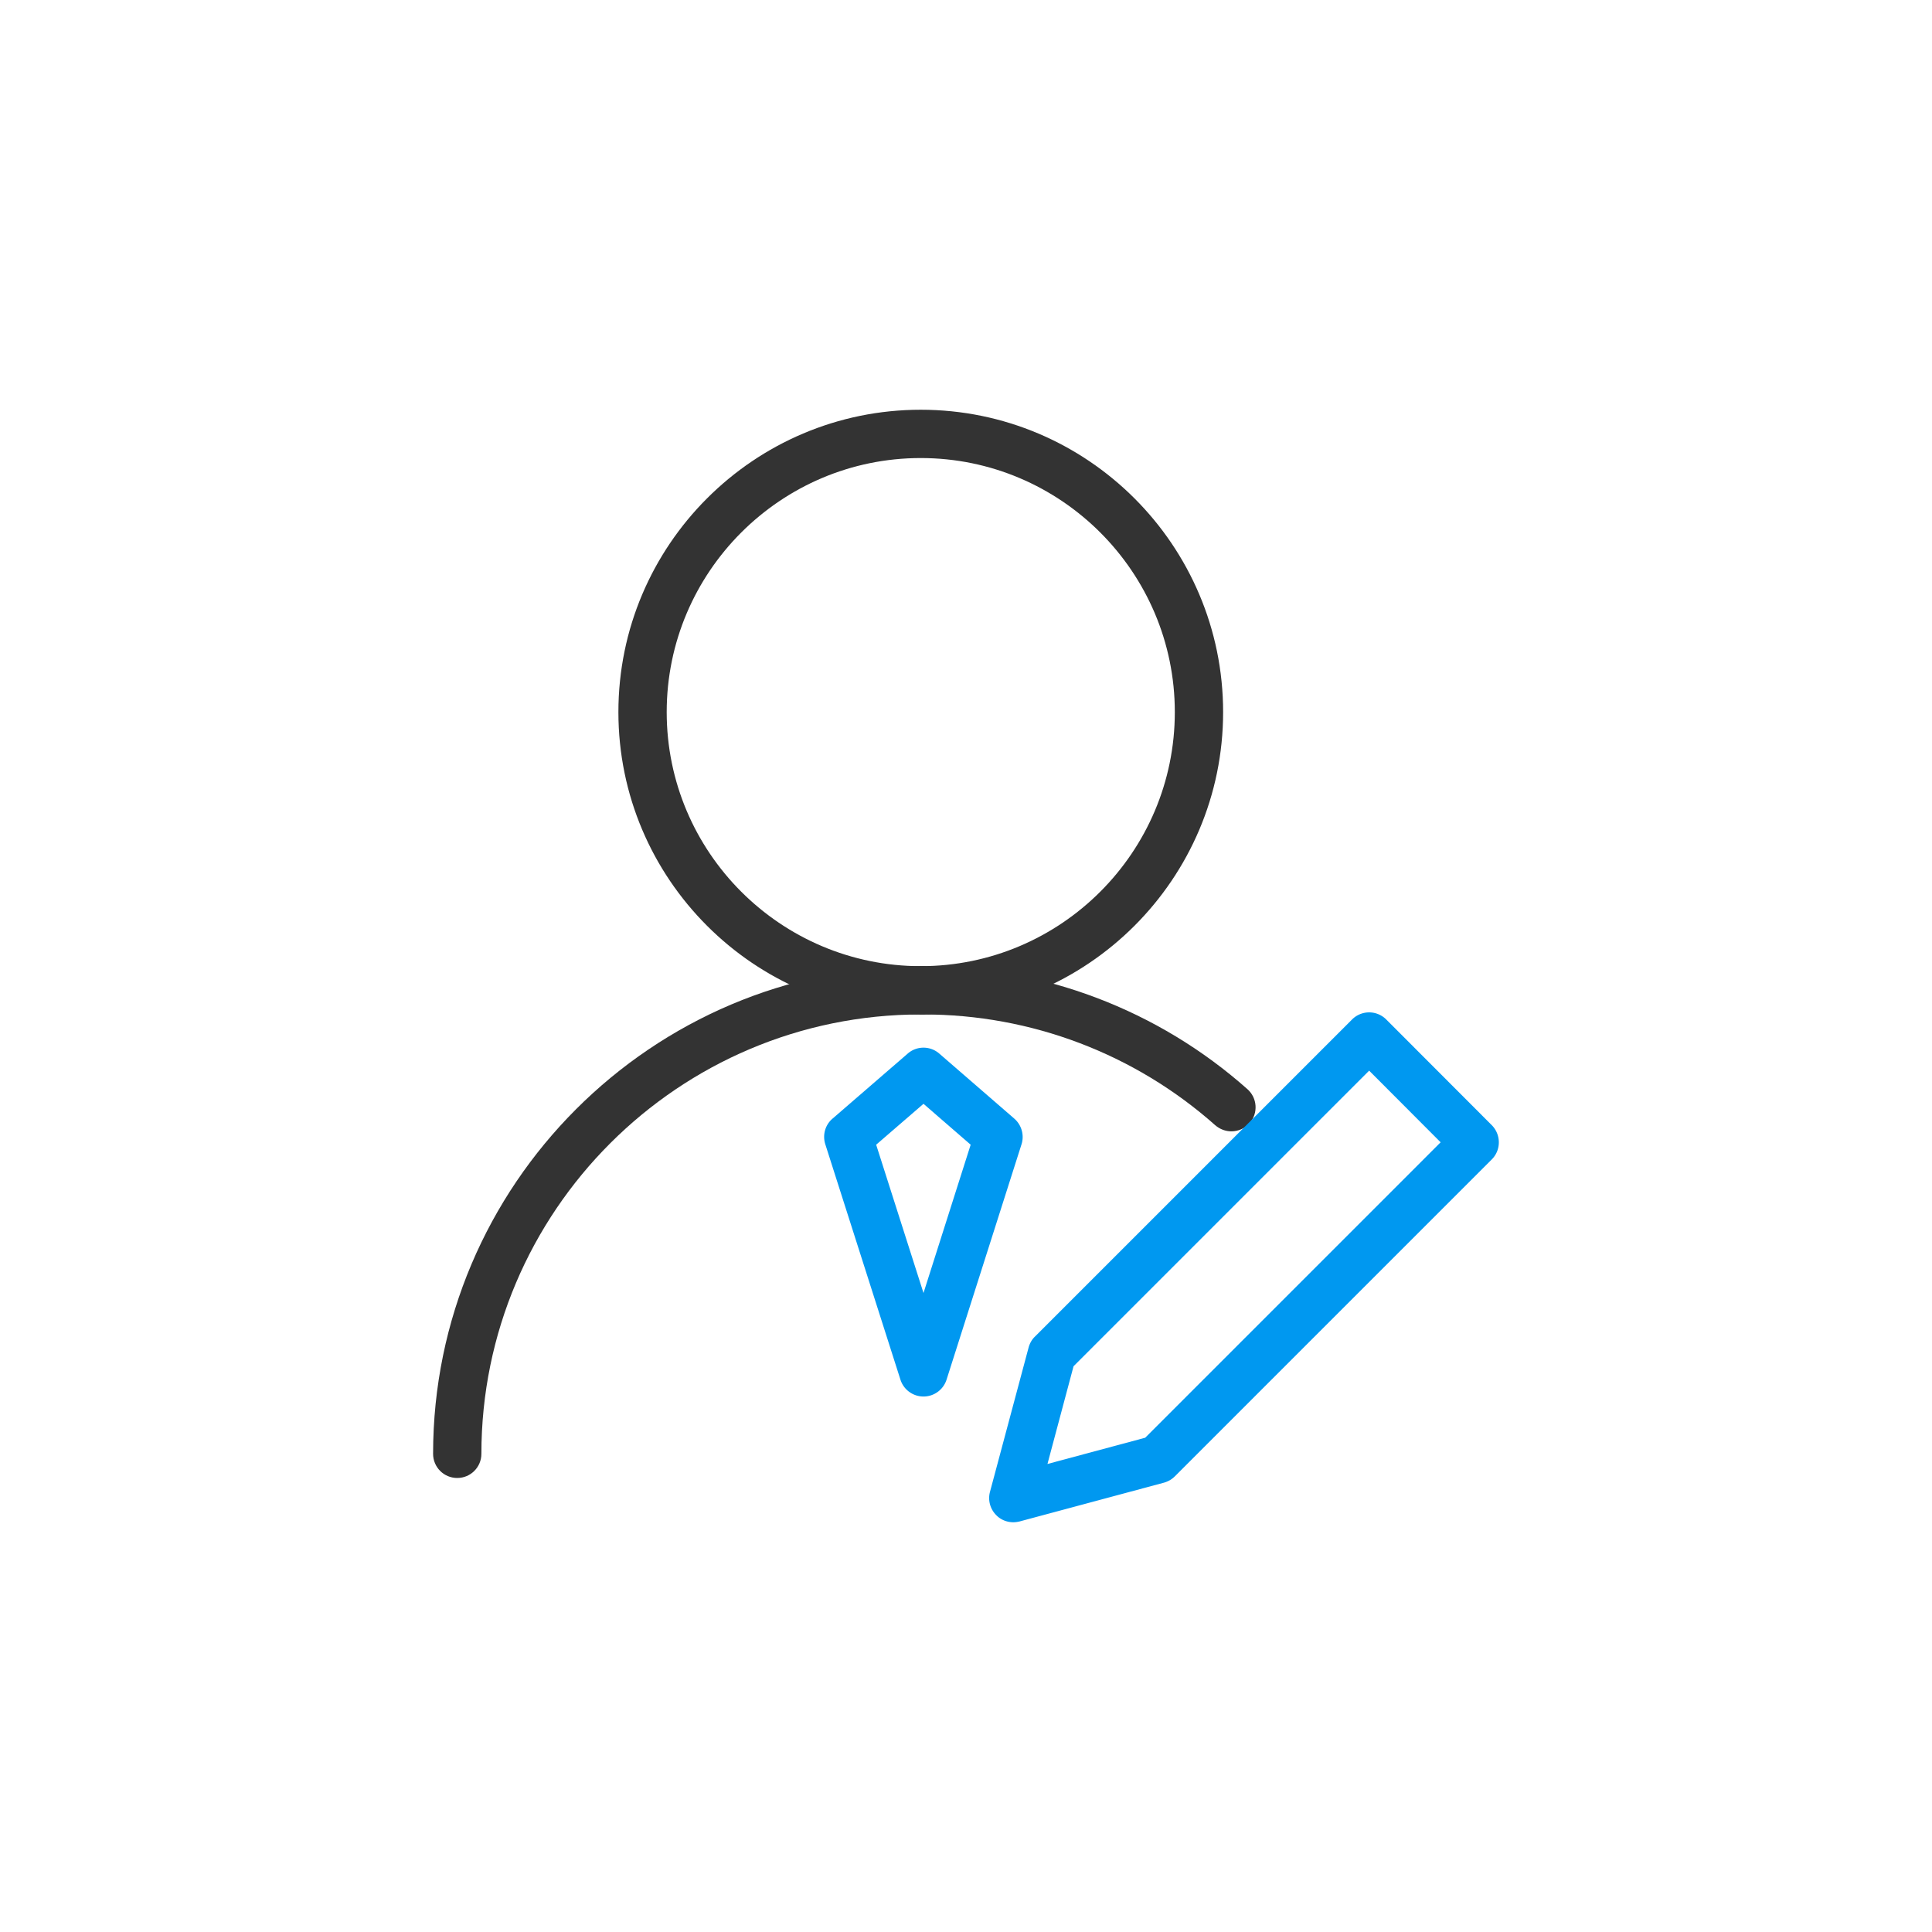
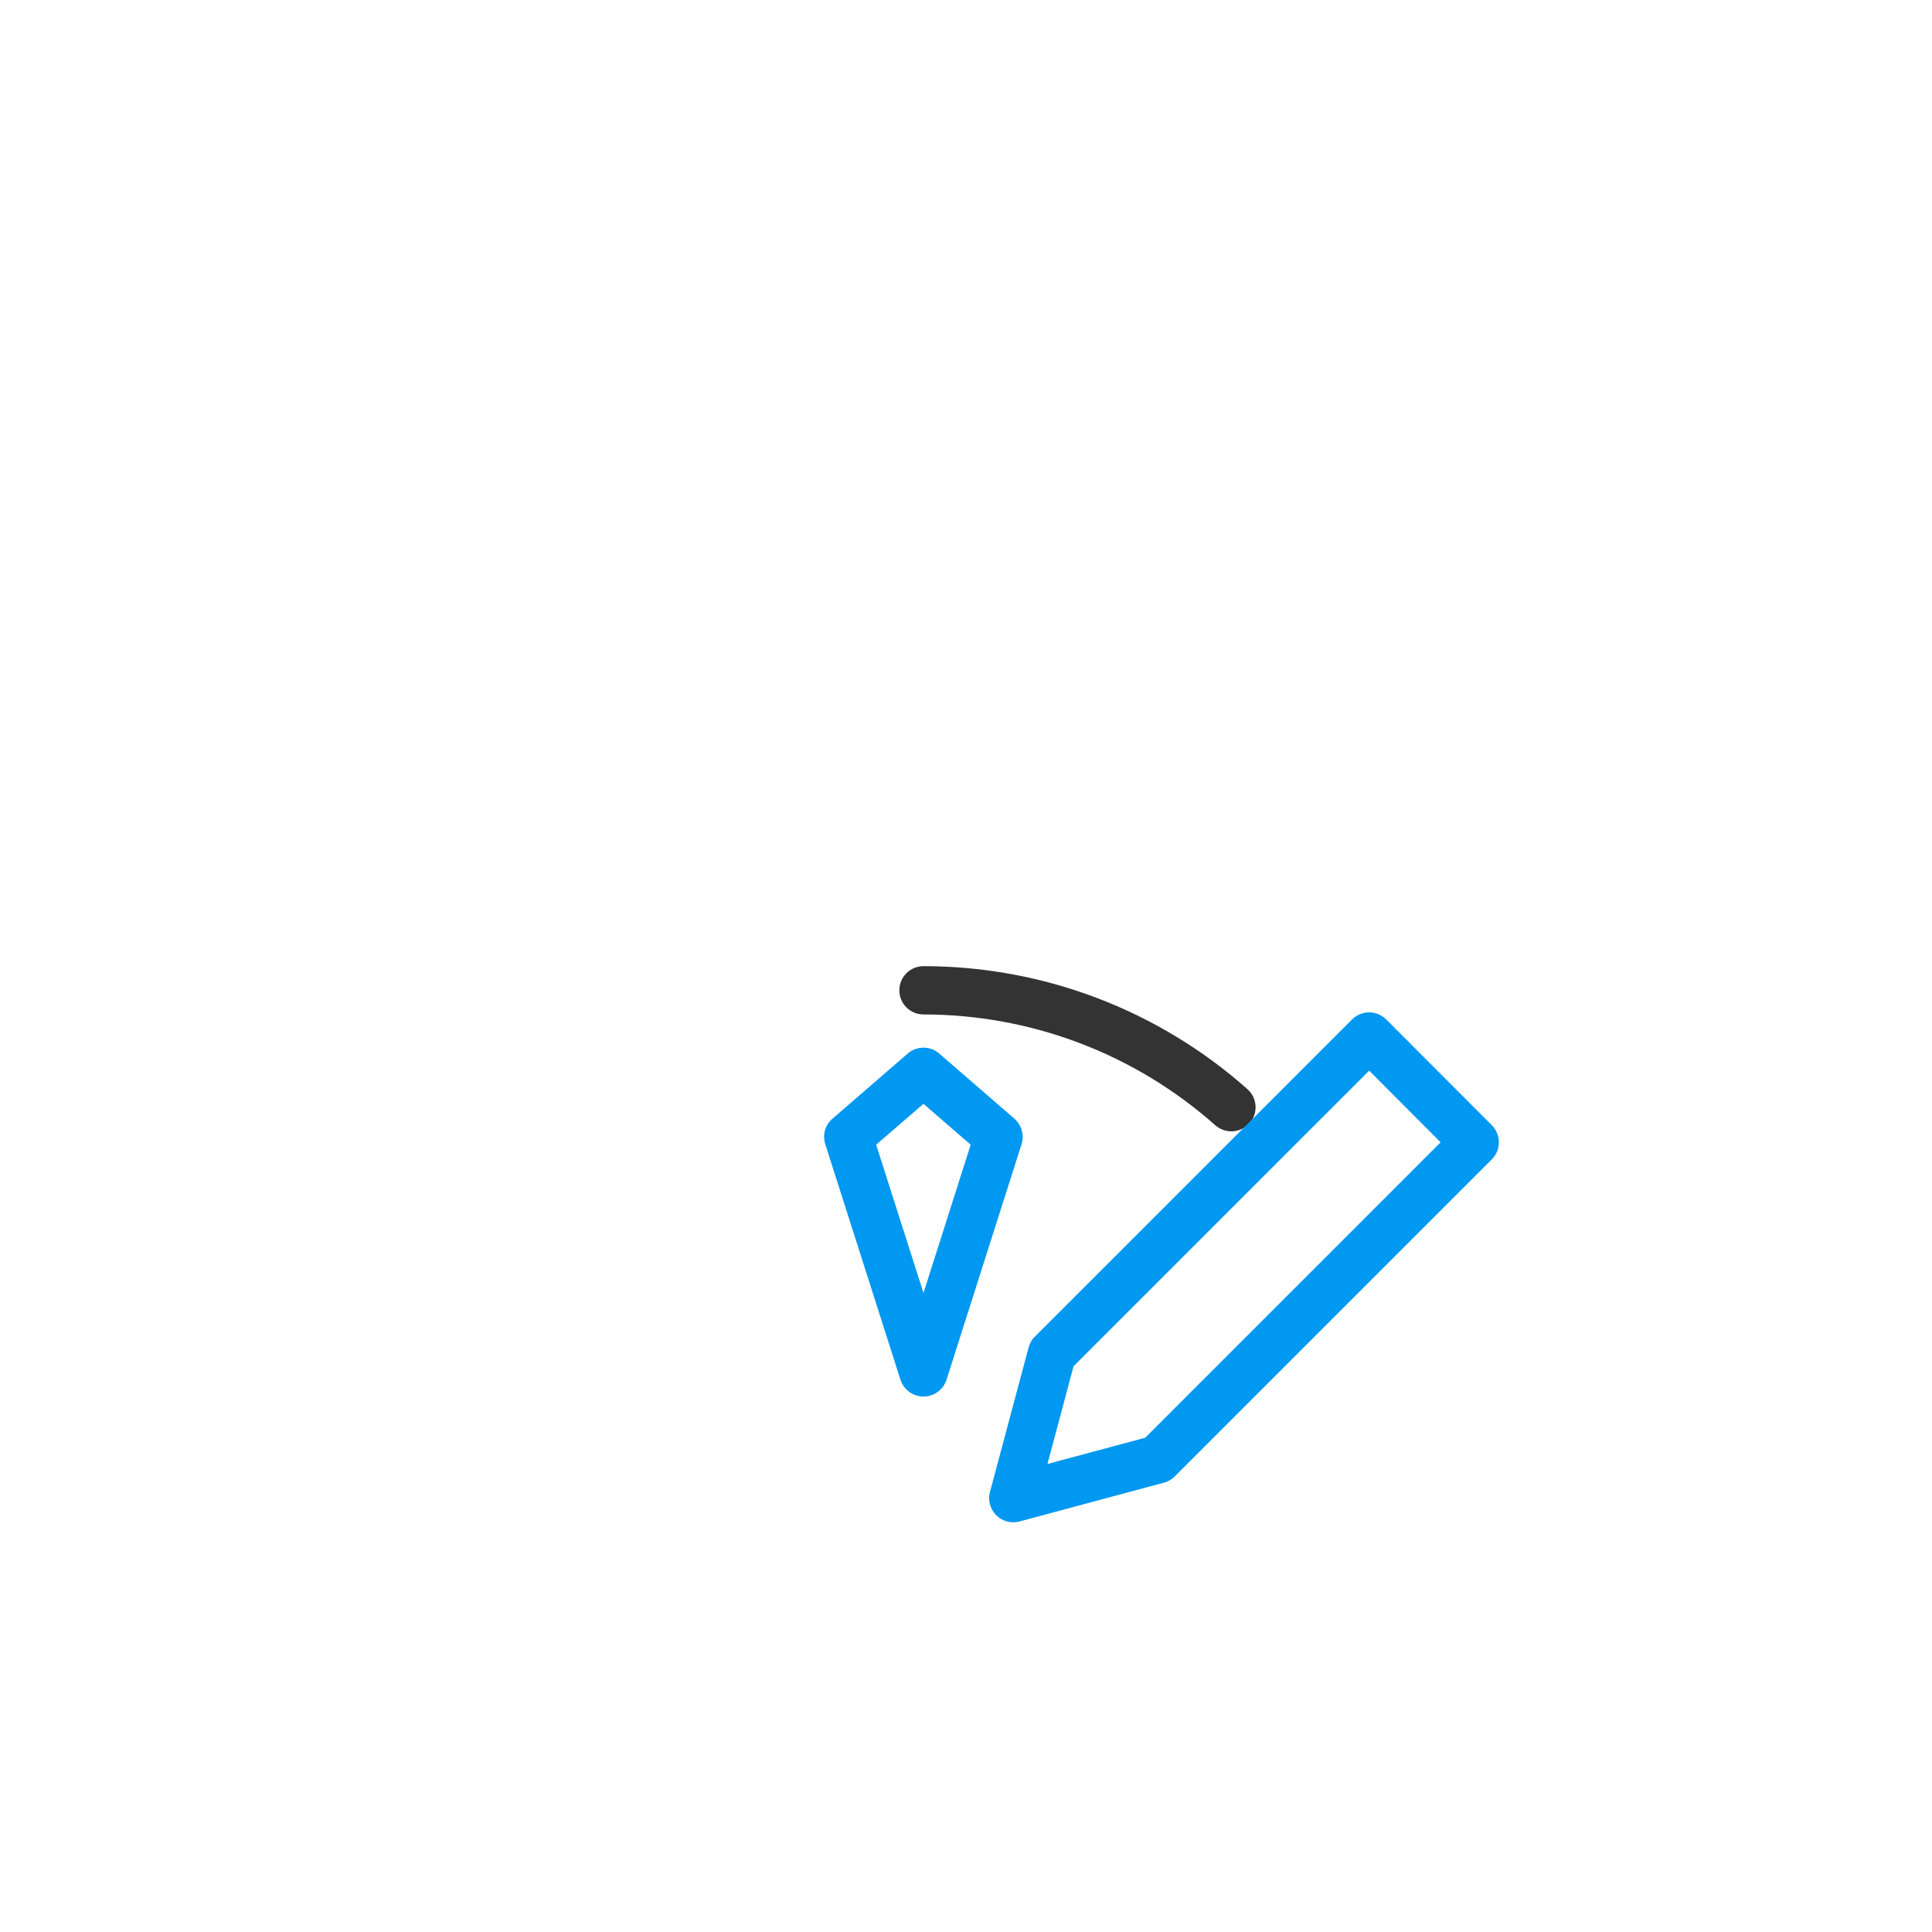
<svg xmlns="http://www.w3.org/2000/svg" t="1665650257558" class="icon" viewBox="0 0 1024 1024" version="1.1" p-id="17287" width="200" height="200">
-   <path d="M488.021 537.685c-88.32 0-160.256-71.851-160.256-160.256s71.851-160.256 160.256-160.256 160.256 71.851 160.256 160.256-71.936 160.256-160.256 160.256z m0-294.912c-74.24 0-134.656 60.416-134.656 134.656s60.416 134.656 134.656 134.656 134.656-60.416 134.656-134.656-60.416-134.656-134.656-134.656z" fill="#333333" p-id="17288" />
-   <path d="M242.347 783.36c-7.083 0-12.8-5.717-12.8-12.8 0-142.507 115.968-258.475 258.475-258.475 7.083 0 12.8 5.717 12.8 12.8s-5.717 12.8-12.8 12.8c-128.427 0-232.875 104.448-232.875 232.875 0 7.083-5.717 12.8-12.8 12.8z" fill="#333333" p-id="17289" />
  <path d="M652.629 599.637c-2.987 0-6.059-1.109-8.533-3.243-42.667-37.888-97.621-58.709-154.624-58.709-7.083 0-12.8-5.717-12.8-12.8s5.717-12.8 12.8-12.8c63.317 0 124.331 23.125 171.691 65.195 5.291 4.693 5.803 12.8 1.109 18.091-2.56 2.816-6.144 4.267-9.643 4.267z" fill="#333333" p-id="17290" />
  <path d="M537.088 806.827c-3.328 0-6.656-1.28-9.045-3.755-3.243-3.243-4.523-7.936-3.328-12.373l20.48-76.544c0.597-2.133 1.707-4.181 3.328-5.717l168.107-168.107a12.791 12.791 0 0 1 18.091 0l55.979 56.064c4.949 5.035 4.949 13.141 0 18.091L622.677 782.507c-1.621 1.621-3.584 2.731-5.717 3.328l-76.544 20.565c-1.109 0.256-2.219 0.427-3.328 0.427z m31.915-82.688l-13.824 51.797 51.797-13.909 156.587-156.587-37.888-37.973-156.672 156.672zM489.472 740.181c-5.547 0-10.496-3.584-12.203-8.875l-39.851-124.843c-1.536-4.864-0.085-10.24 3.84-13.568l39.851-34.475c4.779-4.181 11.947-4.181 16.725 0L537.6 592.896c3.84 3.328 5.376 8.704 3.84 13.568L501.675 731.307c-1.707 5.291-6.656 8.875-12.203 8.875zM464.384 606.72l25.088 78.592 25.003-78.592-25.003-21.675-25.088 21.675z" fill="#0098F0" p-id="17291" />
</svg>